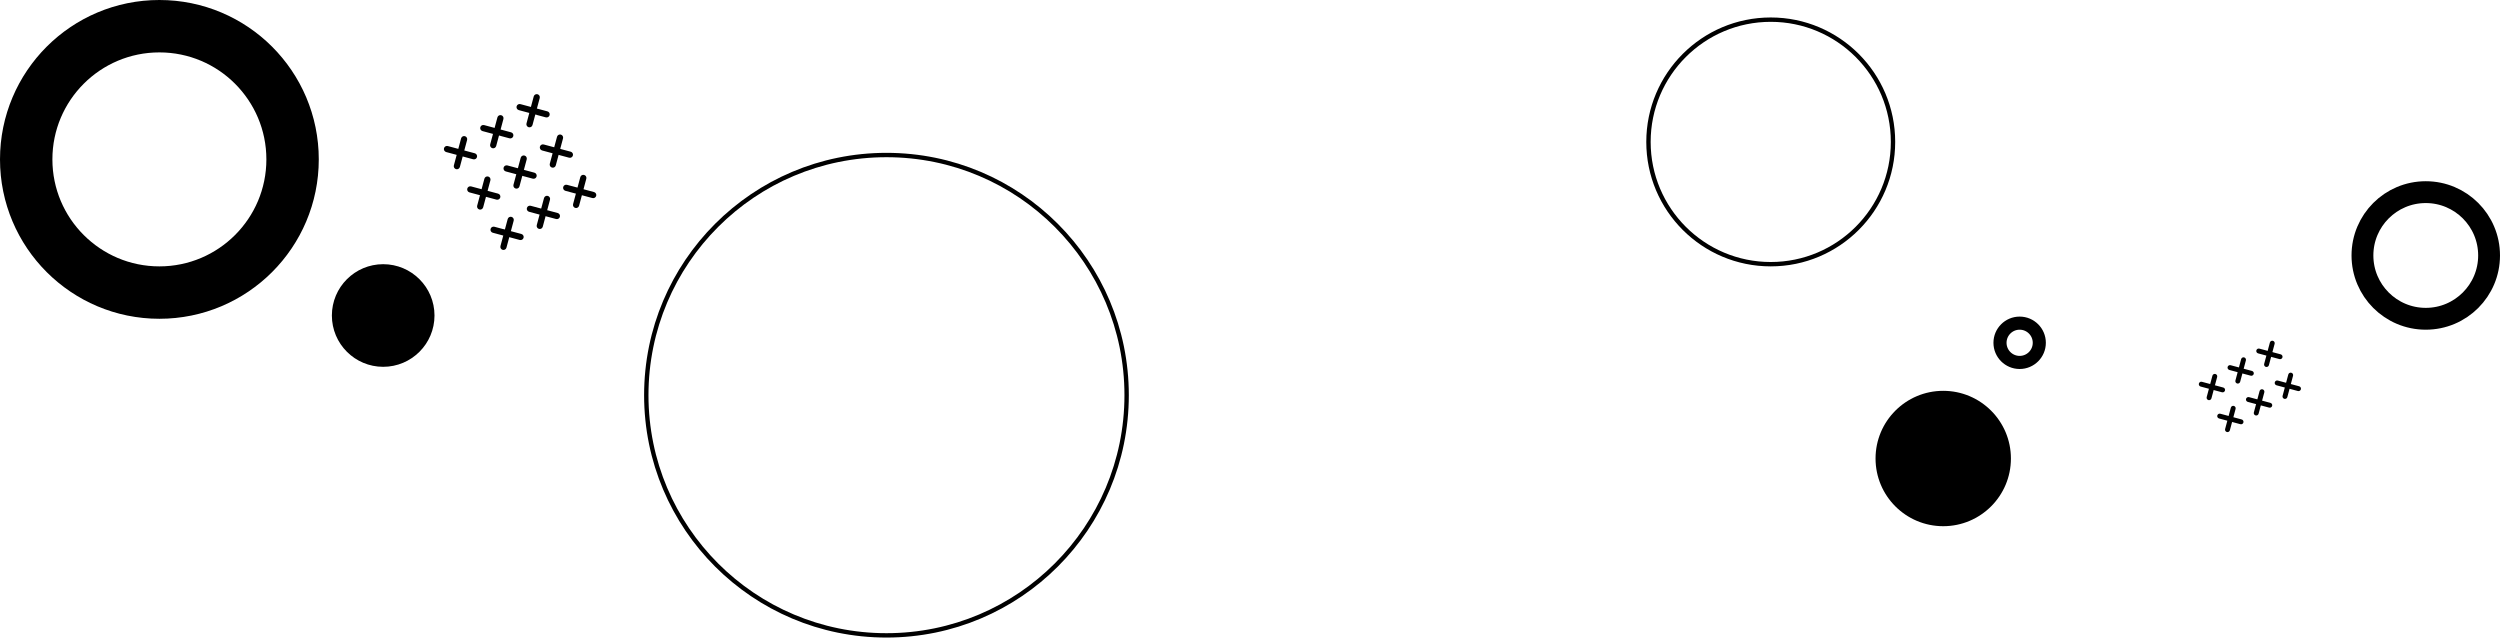
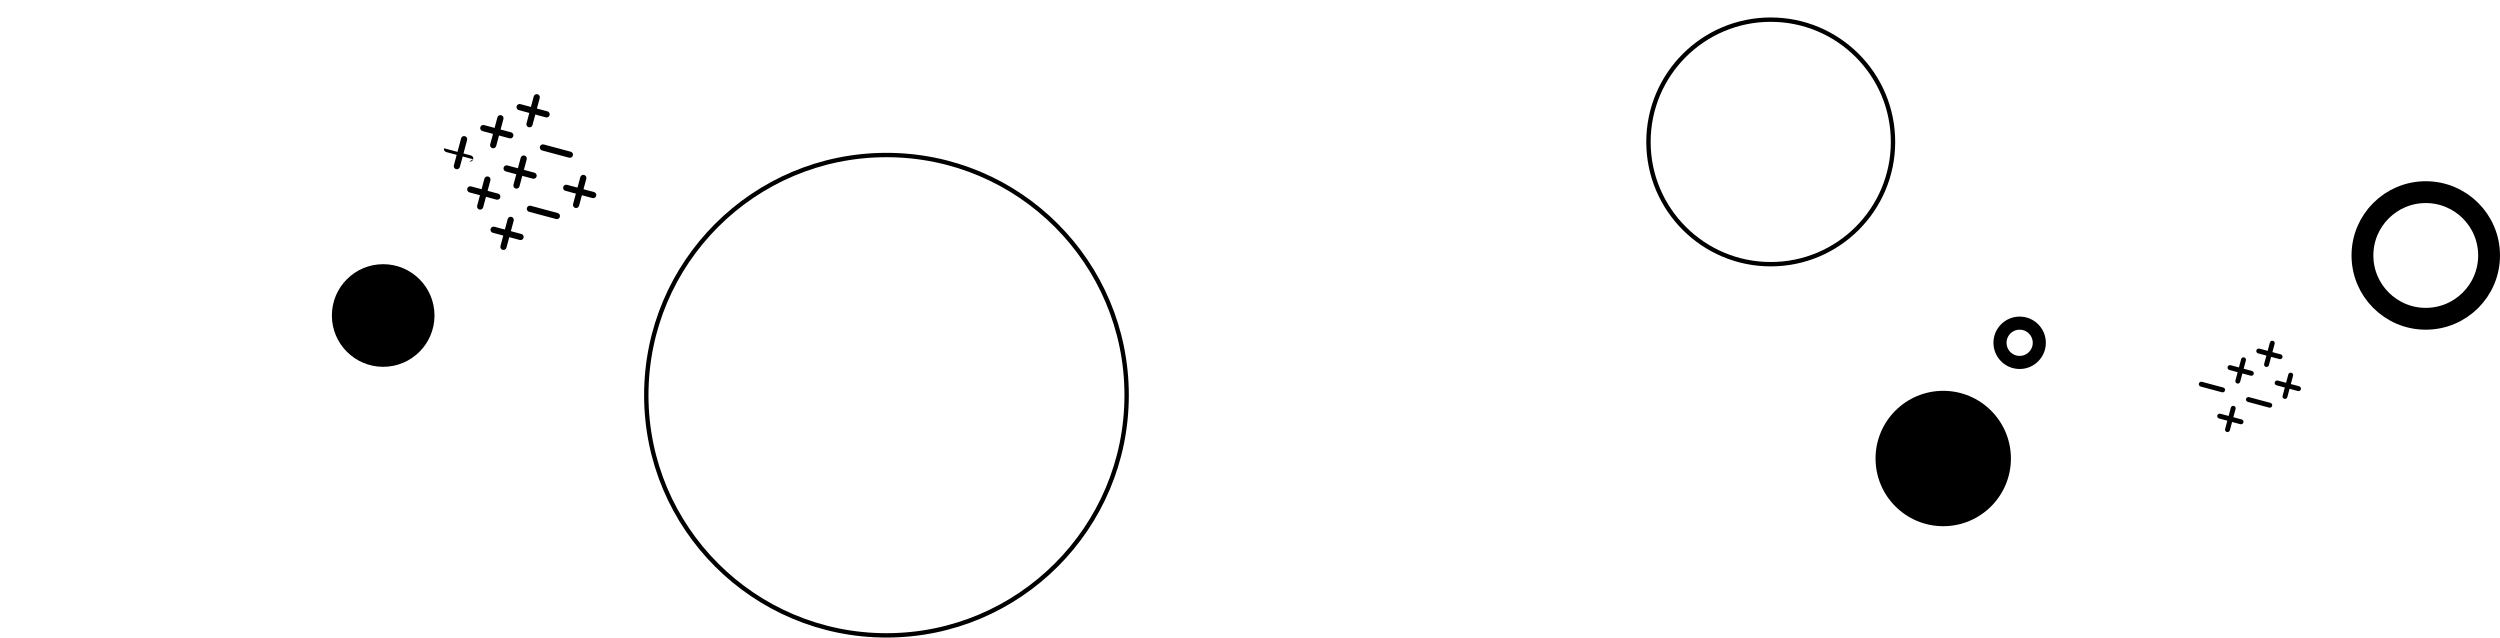
<svg xmlns="http://www.w3.org/2000/svg" width="100%" height="100%" viewBox="0 0 1145 292" version="1.1" xml:space="preserve" style="fill-rule:evenodd;clip-rule:evenodd;">
-   <circle cx="73" cy="73" r="61" style="fill:none;stroke:#000;stroke-width:24px;" />
  <circle cx="406" cy="181" r="110" style="fill:none;stroke:#000;stroke-width:2px;" />
  <circle cx="175.5" cy="144.5" r="23.5" />
  <path d="M249.979,53.75l-12.366,-3.314c-0.758,-0.203 -1.209,-0.983 -1.006,-1.742l0,0c0.203,-0.758 0.984,-1.209 1.742,-1.005l12.366,3.313c0.758,0.203 1.209,0.984 1.006,1.742l-0,0c-0.203,0.758 -0.984,1.209 -1.742,1.006Z" />
  <path d="M247.195,44.904l-3.314,12.366c-0.203,0.758 -0.983,1.209 -1.742,1.006l0,-0c-0.758,-0.203 -1.209,-0.984 -1.006,-1.742l3.314,-12.366c0.203,-0.758 0.984,-1.209 1.742,-1.006l-0,0c0.758,0.203 1.209,0.984 1.006,1.742Z" />
  <path d="M260.648,72.228l-12.366,-3.313c-0.758,-0.203 -1.209,-0.984 -1.006,-1.742l0,-0c0.203,-0.758 0.984,-1.209 1.742,-1.006l12.366,3.313c0.758,0.204 1.209,0.984 1.006,1.743l-0,-0c-0.203,0.758 -0.984,1.209 -1.742,1.005Z" />
-   <path d="M257.864,63.383l-3.314,12.366c-0.203,0.758 -0.983,1.209 -1.742,1.006l0,-0.001c-0.758,-0.203 -1.209,-0.983 -1.006,-1.742l3.314,-12.366c0.203,-0.758 0.984,-1.209 1.742,-1.005l-0,-0c0.758,0.203 1.209,0.983 1.006,1.742Z" />
  <path d="M271.316,90.707l-12.366,-3.314c-0.758,-0.203 -1.209,-0.984 -1.006,-1.742l0,-0c0.203,-0.758 0.984,-1.209 1.742,-1.006l12.366,3.314c0.758,0.203 1.209,0.983 1.006,1.742l-0,-0c-0.203,0.758 -0.984,1.209 -1.742,1.006Z" />
  <path d="M268.532,81.861l-3.314,12.366c-0.203,0.758 -0.983,1.209 -1.742,1.006l0,-0.001c-0.758,-0.203 -1.209,-0.983 -1.006,-1.742l3.314,-12.366c0.203,-0.758 0.984,-1.209 1.742,-1.005l-0,-0c0.758,0.203 1.209,0.983 1.006,1.742Z" />
  <path d="M233.349,63.352l-12.366,-3.314c-0.758,-0.203 -1.209,-0.984 -1.006,-1.742l0,-0c0.203,-0.758 0.984,-1.209 1.742,-1.006l12.366,3.314c0.758,0.203 1.209,0.983 1.006,1.742l-0,-0c-0.203,0.758 -0.984,1.209 -1.742,1.006Z" />
  <path d="M230.565,54.506l-3.314,12.366c-0.203,0.758 -0.983,1.209 -1.742,1.006l0,-0c-0.758,-0.203 -1.209,-0.984 -1.006,-1.742l3.314,-12.366c0.203,-0.758 0.984,-1.209 1.742,-1.006l-0,0c0.758,0.203 1.209,0.984 1.006,1.742Z" />
  <path d="M244.017,81.83l-12.366,-3.313c-0.758,-0.204 -1.209,-0.984 -1.006,-1.743l0,0c0.203,-0.758 0.984,-1.209 1.742,-1.005l12.366,3.313c0.758,0.203 1.209,0.984 1.006,1.742l-0,0c-0.203,0.759 -0.984,1.209 -1.742,1.006Z" />
  <path d="M241.233,72.985l-3.314,12.366c-0.203,0.758 -0.983,1.209 -1.742,1.006l0,-0.001c-0.758,-0.203 -1.209,-0.983 -1.006,-1.742l3.314,-12.366c0.203,-0.758 0.984,-1.209 1.742,-1.005l-0,-0c0.758,0.203 1.209,0.983 1.006,1.742Z" />
  <path d="M254.686,100.308l-12.366,-3.313c-0.758,-0.204 -1.209,-0.984 -1.006,-1.743l0,0c0.203,-0.758 0.984,-1.209 1.742,-1.005l12.366,3.313c0.758,0.203 1.209,0.984 1.006,1.742l-0,0c-0.203,0.759 -0.984,1.209 -1.742,1.006Z" />
-   <path d="M251.902,91.462l-3.314,12.366c-0.203,0.759 -0.983,1.209 -1.742,1.006l0,0c-0.758,-0.203 -1.209,-0.984 -1.006,-1.742l3.314,-12.366c0.203,-0.758 0.984,-1.209 1.742,-1.006l-0,0c0.758,0.203 1.209,0.984 1.006,1.742Z" />
-   <path d="M216.719,72.953l-12.366,-3.314c-0.758,-0.203 -1.209,-0.984 -1.006,-1.742l0,0c0.203,-0.758 0.984,-1.209 1.742,-1.006l12.366,3.314c0.758,0.203 1.209,0.983 1.006,1.742l-0,-0c-0.203,0.758 -0.984,1.209 -1.742,1.006Z" />
+   <path d="M216.719,72.953l-12.366,-3.314c-0.758,-0.203 -1.209,-0.984 -1.006,-1.742l0,0l12.366,3.314c0.758,0.203 1.209,0.983 1.006,1.742l-0,-0c-0.203,0.758 -0.984,1.209 -1.742,1.006Z" />
  <path d="M213.934,64.107l-3.314,12.366c-0.203,0.759 -0.983,1.209 -1.742,1.006l0,0c-0.758,-0.203 -1.209,-0.984 -1.006,-1.742l3.314,-12.366c0.203,-0.758 0.984,-1.209 1.742,-1.006l-0,0c0.758,0.203 1.209,0.984 1.006,1.742Z" />
  <path d="M227.387,91.431l-12.366,-3.314c-0.758,-0.203 -1.209,-0.984 -1.006,-1.742l0,0c0.203,-0.758 0.984,-1.209 1.742,-1.006l12.366,3.314c0.758,0.203 1.209,0.983 1.006,1.742l-0,-0c-0.203,0.758 -0.984,1.209 -1.742,1.006Z" />
  <path d="M224.603,82.585l-3.314,12.366c-0.203,0.759 -0.983,1.209 -1.742,1.006l0,0c-0.758,-0.203 -1.209,-0.984 -1.006,-1.742l3.314,-12.366c0.203,-0.758 0.984,-1.209 1.742,-1.006l-0,0c0.758,0.203 1.209,0.984 1.006,1.742Z" />
  <path d="M238.055,109.909l-12.366,-3.314c-0.758,-0.203 -1.209,-0.983 -1.006,-1.742l0,0c0.203,-0.758 0.984,-1.209 1.742,-1.006l12.366,3.314c0.758,0.203 1.209,0.984 1.006,1.742l-0,-0c-0.203,0.758 -0.984,1.209 -1.742,1.006Z" />
  <path d="M235.271,101.064l-3.314,12.366c-0.203,0.759 -0.983,1.209 -1.742,1.006l0,0c-0.758,-0.203 -1.209,-0.984 -1.006,-1.742l3.314,-12.366c0.203,-0.758 0.984,-1.209 1.742,-1.006l-0,0c0.758,0.203 1.209,0.984 1.006,1.742Z" />
  <circle cx="811" cy="65" r="56" style="fill:none;stroke:#000;stroke-width:2px;" />
  <circle cx="1111" cy="117" r="29" style="fill:none;stroke:#000;stroke-width:10px;" />
  <circle cx="925" cy="157" r="9" style="fill:none;stroke:#000;stroke-width:6px;" />
  <circle cx="890" cy="210" r="31" />
  <path d="M1043.99,164.465l-9.785,-2.622c-0.6,-0.161 -0.957,-0.778 -0.796,-1.378c0.161,-0.6 0.778,-0.957 1.378,-0.796l9.786,2.622c0.6,0.16 0.956,0.778 0.796,1.378c-0.161,0.6 -0.779,0.957 -1.379,0.796Z" />
  <path d="M1041.78,157.466l-2.622,9.785c-0.161,0.6 -0.778,0.957 -1.378,0.796c-0.6,-0.161 -0.957,-0.778 -0.796,-1.378l2.622,-9.786c0.16,-0.6 0.778,-0.956 1.378,-0.796c0.6,0.161 0.957,0.779 0.796,1.379Z" />
  <path d="M1052.43,179.088l-9.785,-2.622c-0.6,-0.161 -0.957,-0.778 -0.796,-1.378c0.161,-0.6 0.778,-0.957 1.378,-0.796l9.786,2.622c0.6,0.16 0.956,0.778 0.796,1.378c-0.161,0.6 -0.779,0.957 -1.379,0.796Z" />
  <path d="M1050.22,172.088l-2.622,9.785c-0.161,0.6 -0.778,0.957 -1.378,0.796c-0.6,-0.161 -0.957,-0.778 -0.796,-1.378l2.622,-9.786c0.16,-0.6 0.778,-0.956 1.378,-0.796c0.6,0.161 0.957,0.779 0.796,1.379Z" />
  <path d="M1030.83,172.064l-9.785,-2.622c-0.6,-0.161 -0.957,-0.778 -0.796,-1.378c0.161,-0.6 0.778,-0.957 1.378,-0.796l9.786,2.622c0.6,0.16 0.956,0.778 0.796,1.378c-0.161,0.6 -0.779,0.957 -1.379,0.796Z" />
  <path d="M1028.62,165.064l-2.622,9.785c-0.161,0.6 -0.778,0.957 -1.378,0.796c-0.6,-0.161 -0.957,-0.778 -0.796,-1.378l2.622,-9.786c0.16,-0.6 0.778,-0.956 1.378,-0.796c0.6,0.161 0.957,0.779 0.796,1.379Z" />
  <path d="M1039.27,186.686l-9.785,-2.622c-0.6,-0.161 -0.957,-0.778 -0.796,-1.378c0.161,-0.6 0.778,-0.957 1.378,-0.796l9.786,2.622c0.6,0.16 0.956,0.778 0.796,1.378c-0.161,0.6 -0.779,0.957 -1.379,0.796Z" />
-   <path d="M1037.06,179.686l-2.622,9.785c-0.161,0.6 -0.778,0.957 -1.378,0.796c-0.6,-0.161 -0.957,-0.778 -0.796,-1.378l2.622,-9.786c0.16,-0.6 0.778,-0.956 1.378,-0.796c0.6,0.161 0.957,0.779 0.796,1.379Z" />
  <path d="M1017.67,179.661l-9.785,-2.622c-0.6,-0.161 -0.957,-0.778 -0.796,-1.378c0.161,-0.6 0.778,-0.957 1.378,-0.796l9.786,2.622c0.6,0.16 0.956,0.778 0.796,1.378c-0.161,0.6 -0.779,0.957 -1.379,0.796Z" />
-   <path d="M1015.46,172.662l-2.622,9.785c-0.161,0.6 -0.778,0.957 -1.378,0.796c-0.6,-0.161 -0.957,-0.778 -0.796,-1.378l2.622,-9.786c0.16,-0.6 0.778,-0.956 1.378,-0.796c0.6,0.161 0.957,0.779 0.796,1.379Z" />
  <path d="M1026.11,194.283l-9.785,-2.622c-0.6,-0.161 -0.957,-0.778 -0.796,-1.378c0.161,-0.6 0.778,-0.957 1.378,-0.796l9.786,2.622c0.6,0.16 0.956,0.778 0.796,1.378c-0.161,0.6 -0.779,0.957 -1.379,0.796Z" />
  <path d="M1023.9,187.284l-2.622,9.785c-0.161,0.6 -0.778,0.957 -1.378,0.796c-0.6,-0.161 -0.957,-0.778 -0.796,-1.378l2.622,-9.786c0.16,-0.6 0.778,-0.956 1.378,-0.796c0.6,0.161 0.957,0.779 0.796,1.379Z" />
</svg>